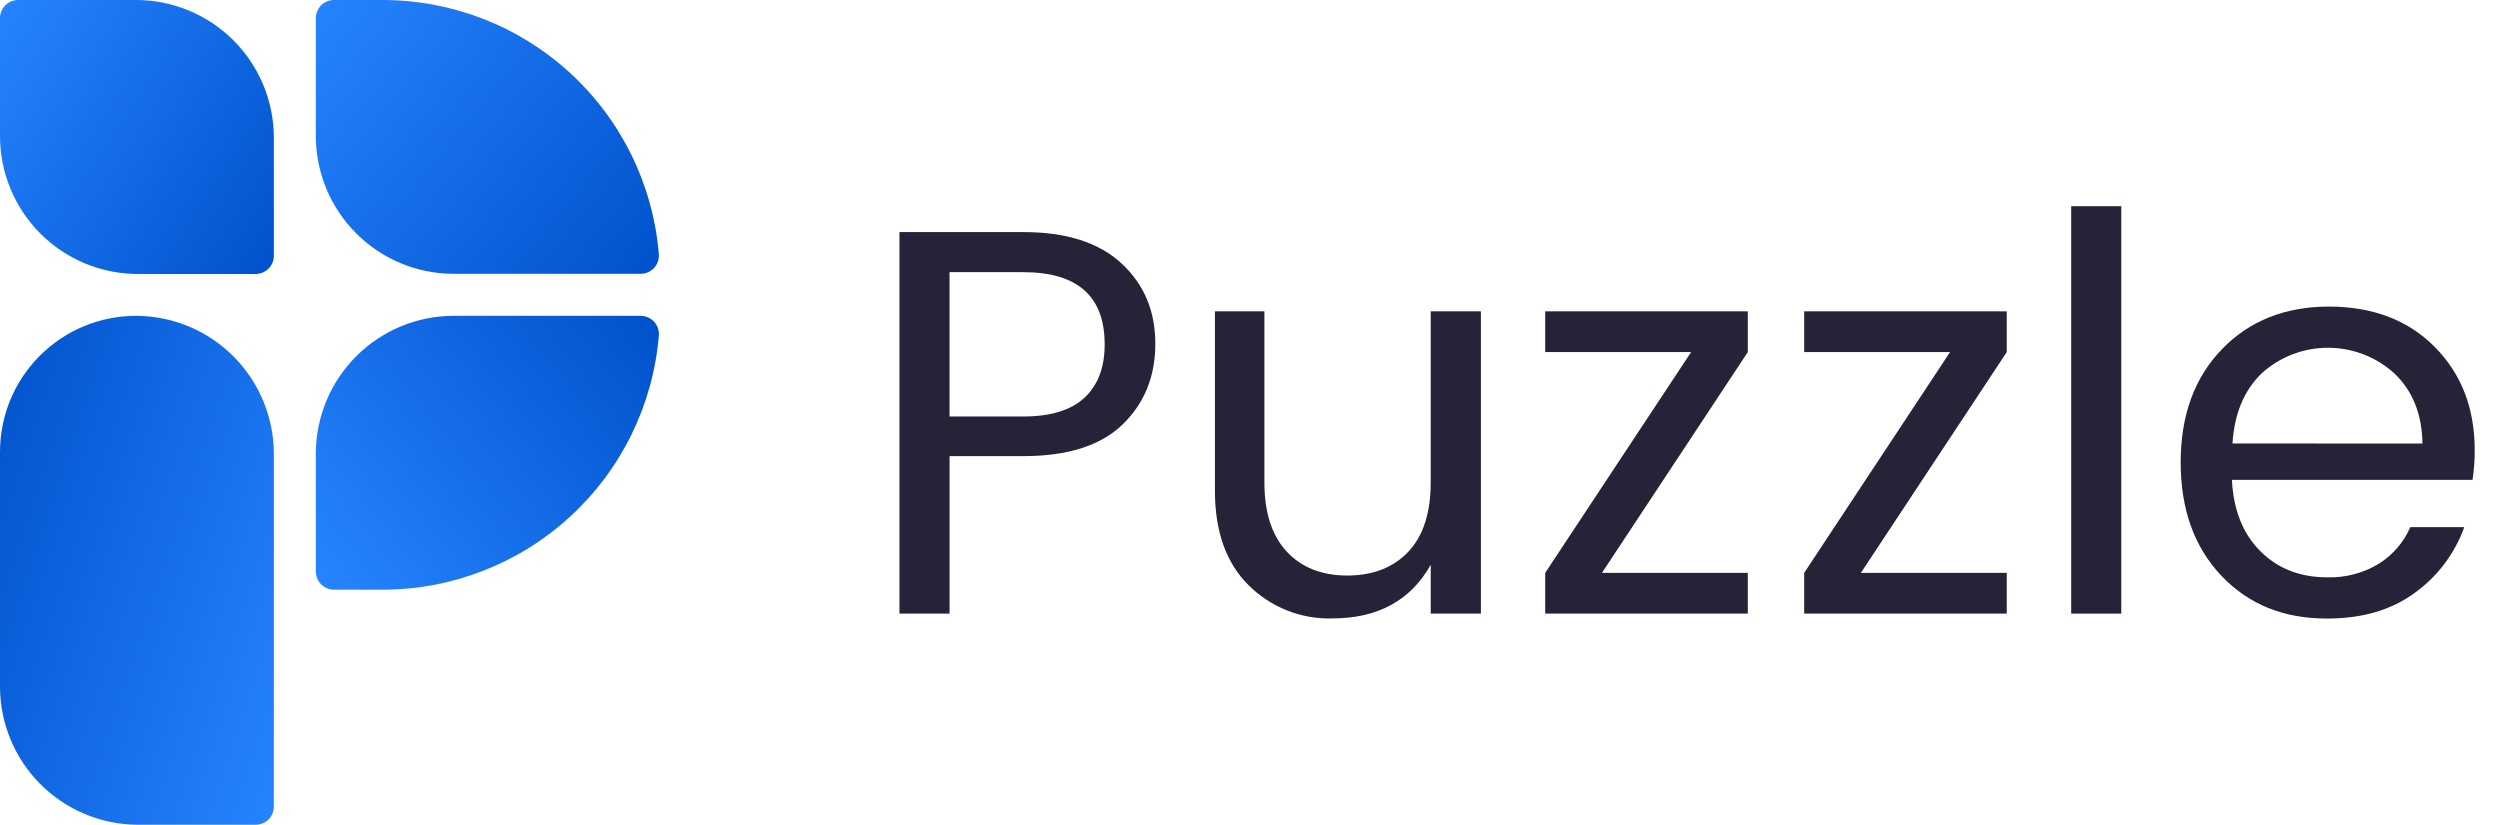
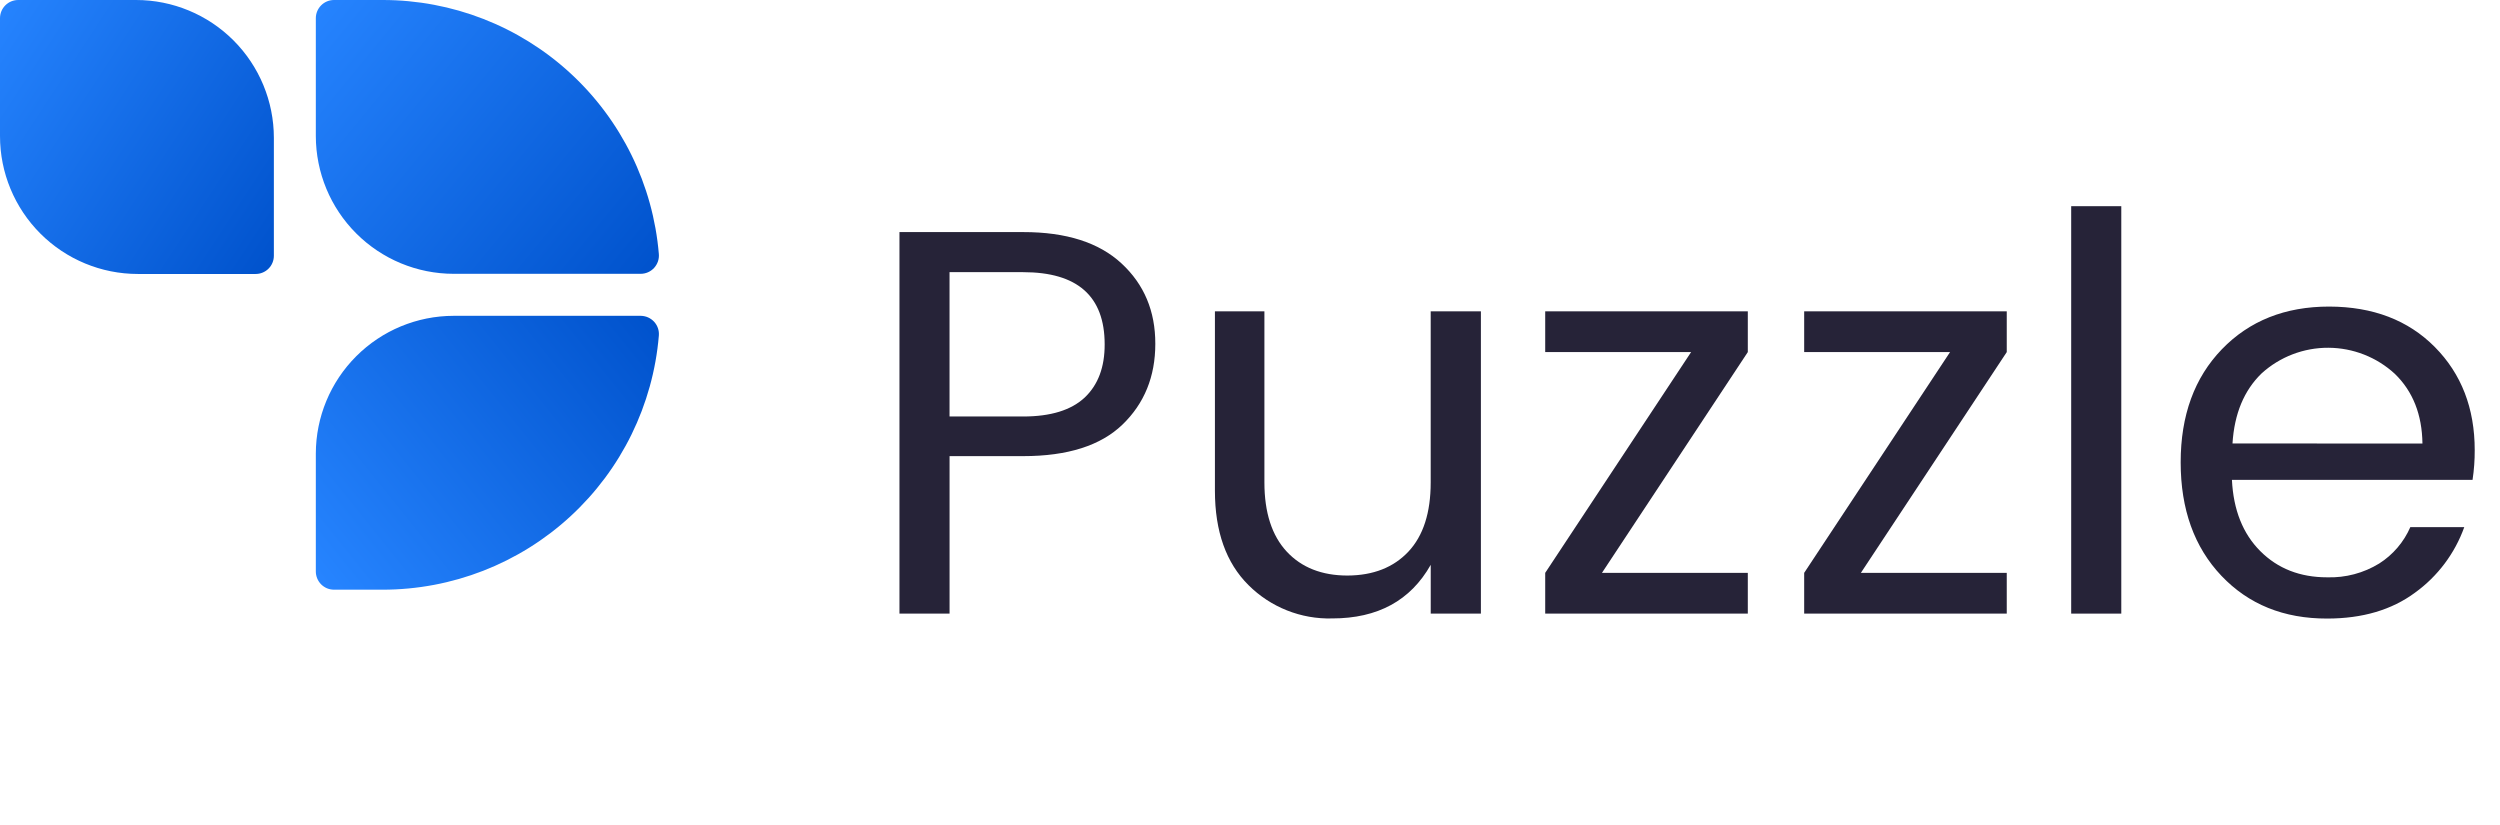
<svg xmlns="http://www.w3.org/2000/svg" width="97" height="32" viewBox="0 0 97 32" fill="none">
  <path d="M24.859 12.254H17.6C16.183 12.256 14.824 12.819 13.822 13.822C12.819 14.824 12.256 16.183 12.254 17.6V22.166C12.253 22.26 12.271 22.352 12.306 22.439C12.341 22.525 12.393 22.604 12.458 22.671C12.524 22.737 12.602 22.79 12.688 22.826C12.774 22.861 12.867 22.88 12.96 22.88H14.843C17.54 22.88 20.139 21.867 22.124 20.042C24.11 18.217 25.337 15.713 25.563 13.026C25.572 12.928 25.56 12.829 25.529 12.736C25.497 12.643 25.447 12.558 25.381 12.485C25.314 12.413 25.234 12.355 25.144 12.315C25.055 12.275 24.957 12.255 24.859 12.254Z" fill="url(#paint0_linear_146_1509)" />
  <path d="M25.563 9.854C25.338 7.167 24.111 4.662 22.125 2.836C20.14 1.011 17.54 -0.001 14.843 1.42488e-06H12.96C12.773 1.42488e-06 12.593 0.074 12.461 0.207C12.329 0.339 12.254 0.518 12.254 0.706V5.28C12.256 6.697 12.82 8.056 13.822 9.057C14.824 10.059 16.183 10.623 17.6 10.624H24.856C24.954 10.624 25.052 10.604 25.142 10.564C25.232 10.525 25.312 10.467 25.379 10.395C25.445 10.322 25.496 10.237 25.528 10.144C25.56 10.051 25.572 9.952 25.563 9.854Z" fill="url(#paint1_linear_146_1509)" />
  <path d="M5.28 0H0.706C0.519 0 0.339 0.075 0.207 0.207C0.075 0.339 0 0.519 0 0.706V5.28C-6.34365e-08 6.699 0.563 8.059 1.567 9.063C2.57 10.066 3.93 10.63 5.349 10.63H9.92C10.013 10.63 10.105 10.612 10.19 10.576C10.276 10.541 10.354 10.489 10.419 10.423C10.485 10.357 10.537 10.28 10.572 10.194C10.608 10.108 10.626 10.016 10.626 9.923V5.349C10.626 3.931 10.062 2.571 9.06 1.568C8.058 0.565 6.698 0.001 5.28 0Z" fill="url(#paint2_linear_146_1509)" />
-   <path d="M5.31 12.254H5.28C3.88 12.254 2.537 12.811 1.546 13.801C0.556 14.791 0 16.134 0 17.534V26.654C0.005 28.065 0.565 29.417 1.559 30.417C2.553 31.418 3.902 31.986 5.312 32H9.92C10.013 32 10.104 31.982 10.19 31.946C10.276 31.911 10.353 31.859 10.419 31.793C10.485 31.728 10.536 31.65 10.572 31.564C10.607 31.479 10.626 31.387 10.626 31.294V17.6C10.621 16.189 10.061 14.836 9.066 13.835C8.071 12.835 6.722 12.267 5.31 12.254Z" fill="url(#paint3_linear_146_1509)" />
  <path d="M43.517 10.223C42.641 9.41 41.37 9.004 39.704 9.005H34.899V23.808H36.843V17.698H39.699C41.423 17.698 42.709 17.289 43.555 16.471C44.402 15.652 44.826 14.609 44.826 13.341C44.829 12.074 44.393 11.034 43.517 10.223ZM42.087 15.424C41.562 15.915 40.766 16.16 39.699 16.16H36.842V10.56H39.699C41.806 10.56 42.86 11.493 42.861 13.358C42.864 14.244 42.606 14.932 42.087 15.424Z" fill="#262338" />
  <path d="M55.511 18.72C55.511 19.893 55.223 20.787 54.647 21.402C54.071 22.016 53.283 22.326 52.285 22.331C51.288 22.331 50.501 22.021 49.925 21.402C49.349 20.782 49.06 19.888 49.059 18.72V12.08H47.139V19.04C47.139 20.621 47.574 21.842 48.442 22.703C48.867 23.127 49.374 23.461 49.933 23.683C50.491 23.905 51.089 24.012 51.69 23.995C53.455 23.995 54.729 23.302 55.512 21.915V23.808H57.459V12.08H55.511V18.72Z" fill="#262338" />
  <path d="M59.954 13.661H65.615L59.954 22.227V23.808H67.815V22.227H62.156L67.815 13.661V12.08H59.954V13.661Z" fill="#262338" />
  <path d="M70.002 13.661H75.662L70.002 22.227V23.808H77.862V22.227H72.202L77.862 13.661V12.08H70.002V13.661Z" fill="#262338" />
  <path d="M82.306 8H80.362V23.808H82.306V8Z" fill="#262338" />
  <path d="M96.019 17.464C96.019 15.84 95.503 14.506 94.471 13.464C93.438 12.422 92.071 11.899 90.37 11.895C88.663 11.895 87.276 12.447 86.21 13.55C85.143 14.655 84.61 16.117 84.61 17.939C84.61 19.763 85.137 21.23 86.191 22.341C87.245 23.451 88.612 24.004 90.295 24C91.662 24 92.798 23.665 93.703 22.995C94.581 22.361 95.247 21.475 95.613 20.454H93.52C93.267 21.034 92.847 21.525 92.314 21.864C91.708 22.236 91.006 22.422 90.295 22.4C89.241 22.4 88.376 22.061 87.7 21.384C87.023 20.707 86.656 19.785 86.599 18.618H95.935C95.993 18.236 96.021 17.85 96.019 17.464ZM86.621 17.206C86.692 16.053 87.069 15.147 87.752 14.486C88.461 13.843 89.384 13.489 90.341 13.493C91.298 13.497 92.219 13.858 92.922 14.507C93.62 15.185 93.976 16.085 93.991 17.21L86.621 17.206Z" fill="#262338" />
  <defs>
    <linearGradient id="paint0_linear_146_1509" x1="24.696" y1="11.536" x2="11.898" y2="21.802" gradientUnits="userSpaceOnUse">
      <stop stop-color="#0052CC" />
      <stop offset="1" stop-color="#2684FF" />
    </linearGradient>
    <linearGradient id="paint1_linear_146_1509" x1="25.333" y1="10.667" x2="12.333" y2="-3.6548e-07" gradientUnits="userSpaceOnUse">
      <stop stop-color="#0052CC" />
      <stop offset="1" stop-color="#2684FF" />
    </linearGradient>
    <linearGradient id="paint2_linear_146_1509" x1="10.44" y1="10.673" x2="-1.715" y2="2.717" gradientUnits="userSpaceOnUse">
      <stop stop-color="#0052CC" />
      <stop offset="1" stop-color="#2684FF" />
    </linearGradient>
    <linearGradient id="paint3_linear_146_1509" x1="6.3073e-08" y1="12.333" x2="15.521" y2="17.547" gradientUnits="userSpaceOnUse">
      <stop stop-color="#0052CC" />
      <stop offset="1" stop-color="#2684FF" />
    </linearGradient>
  </defs>
</svg>